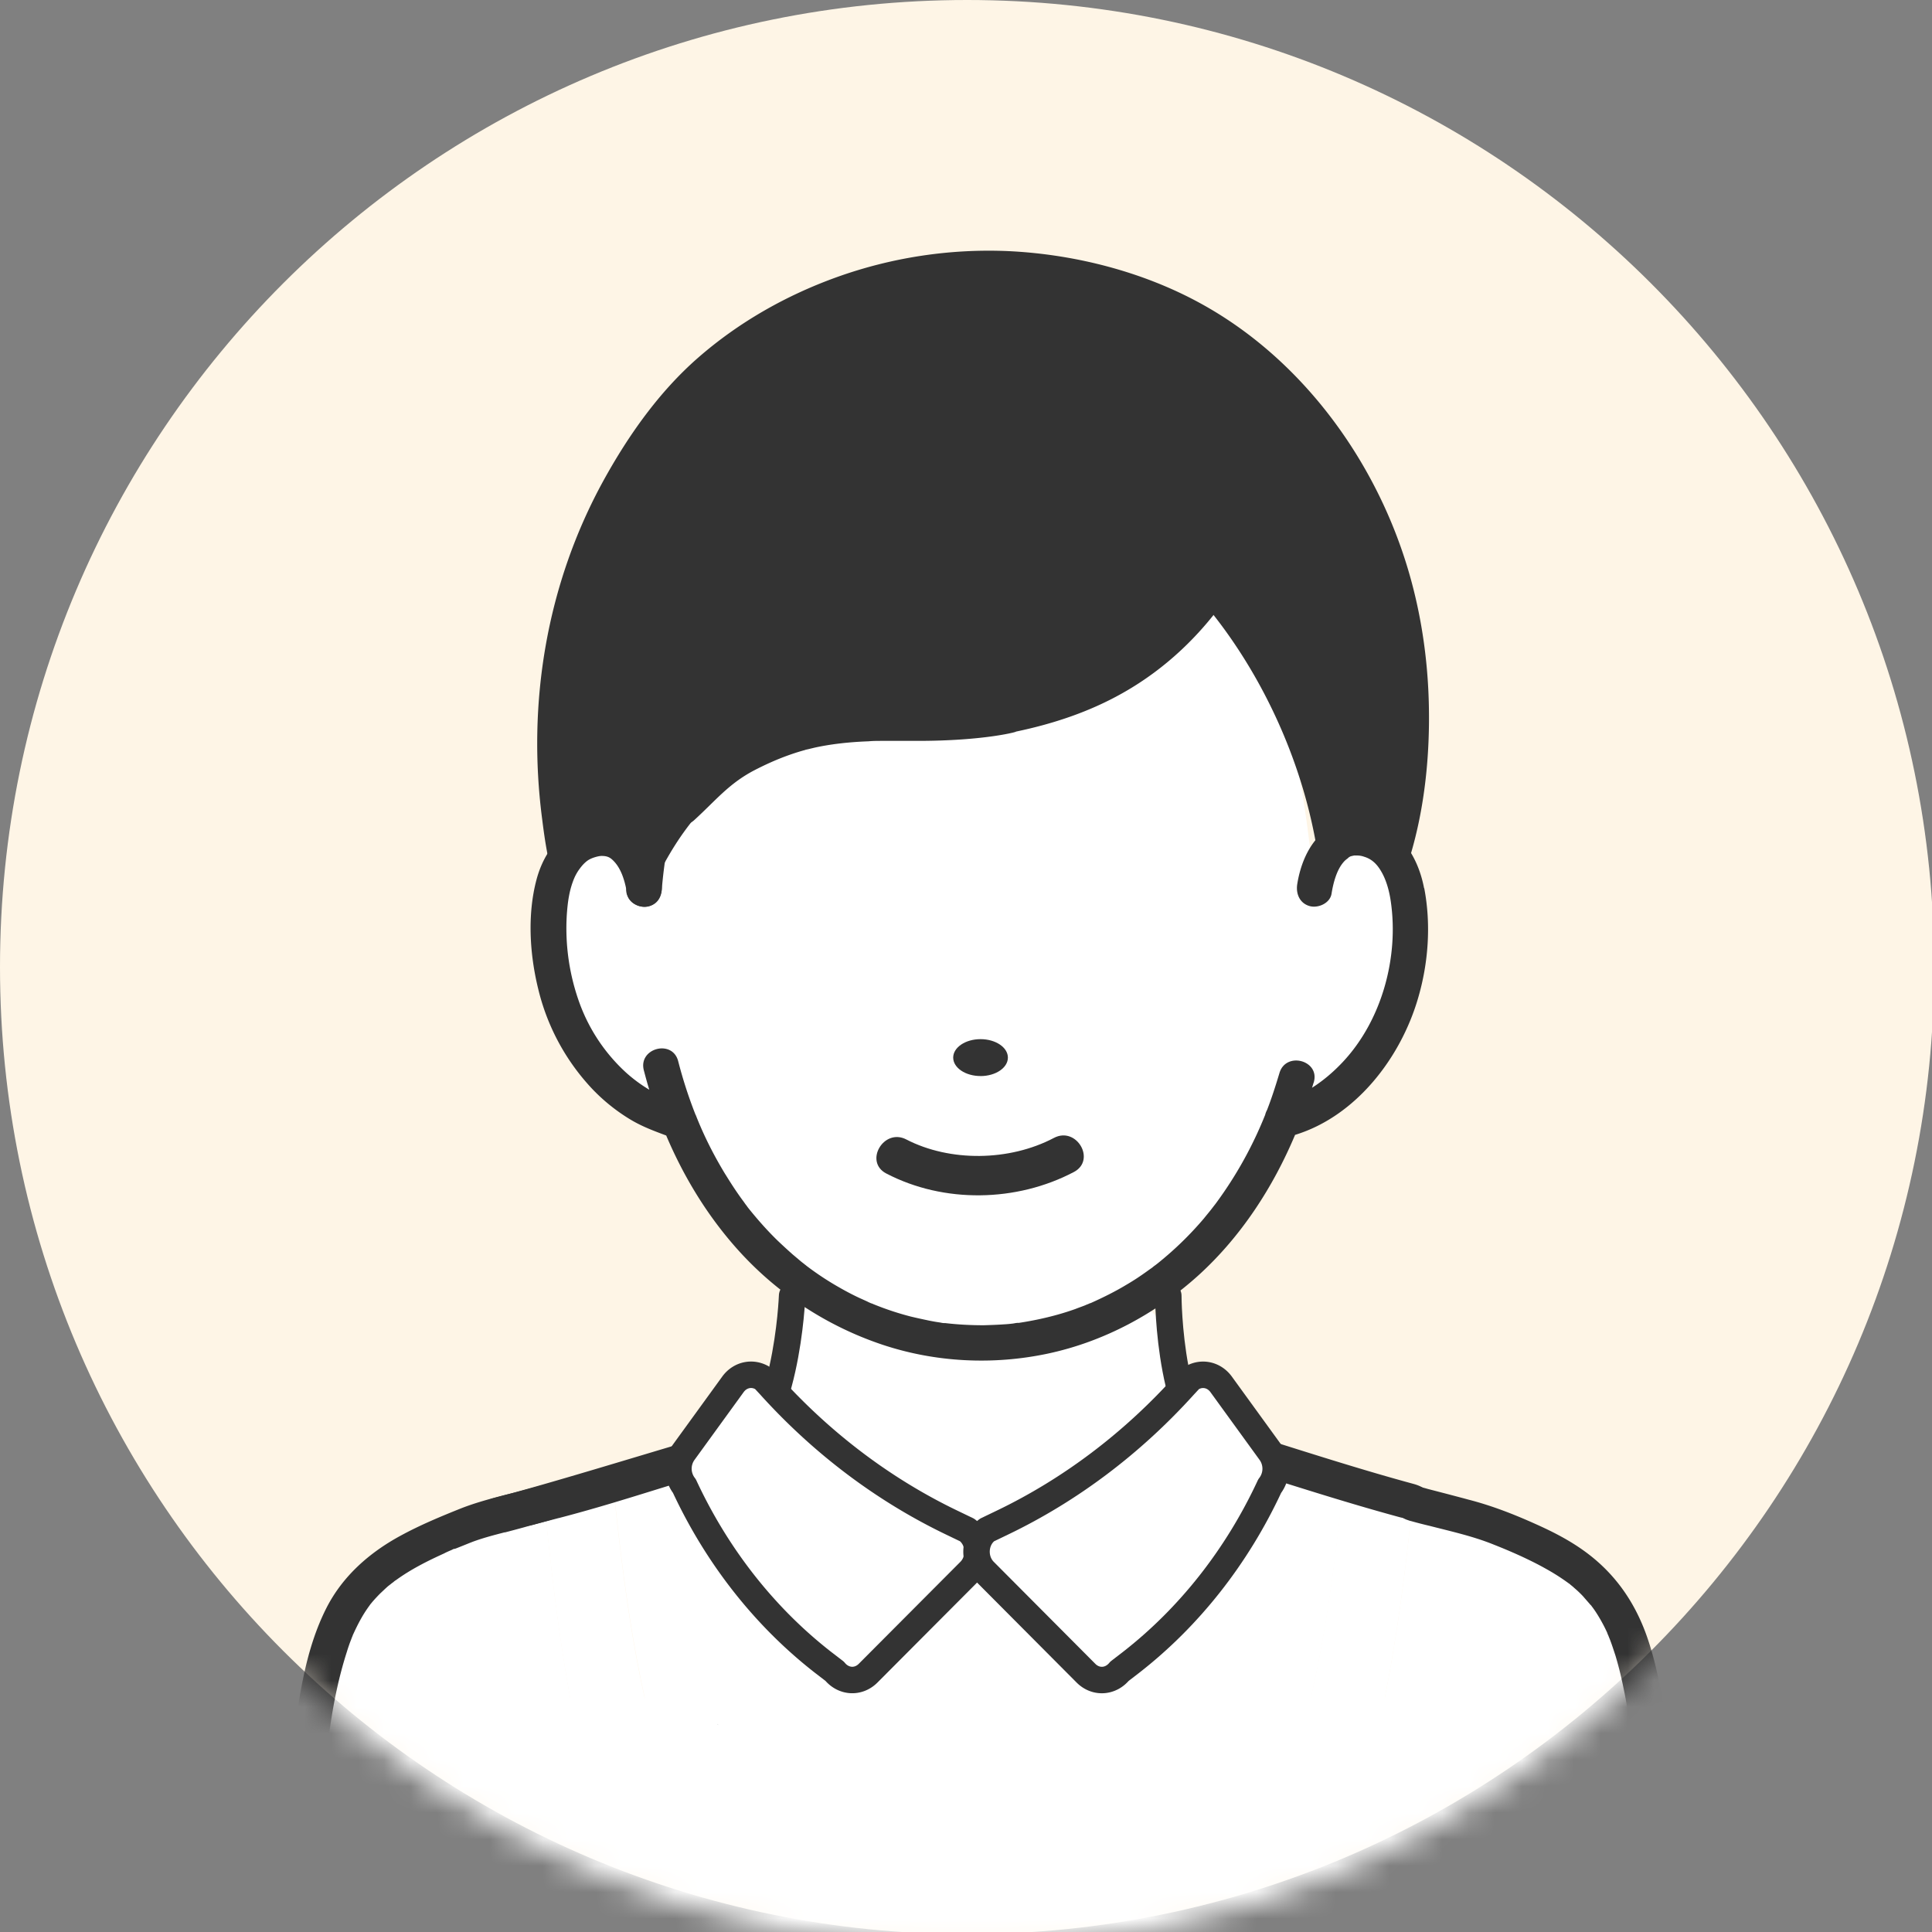
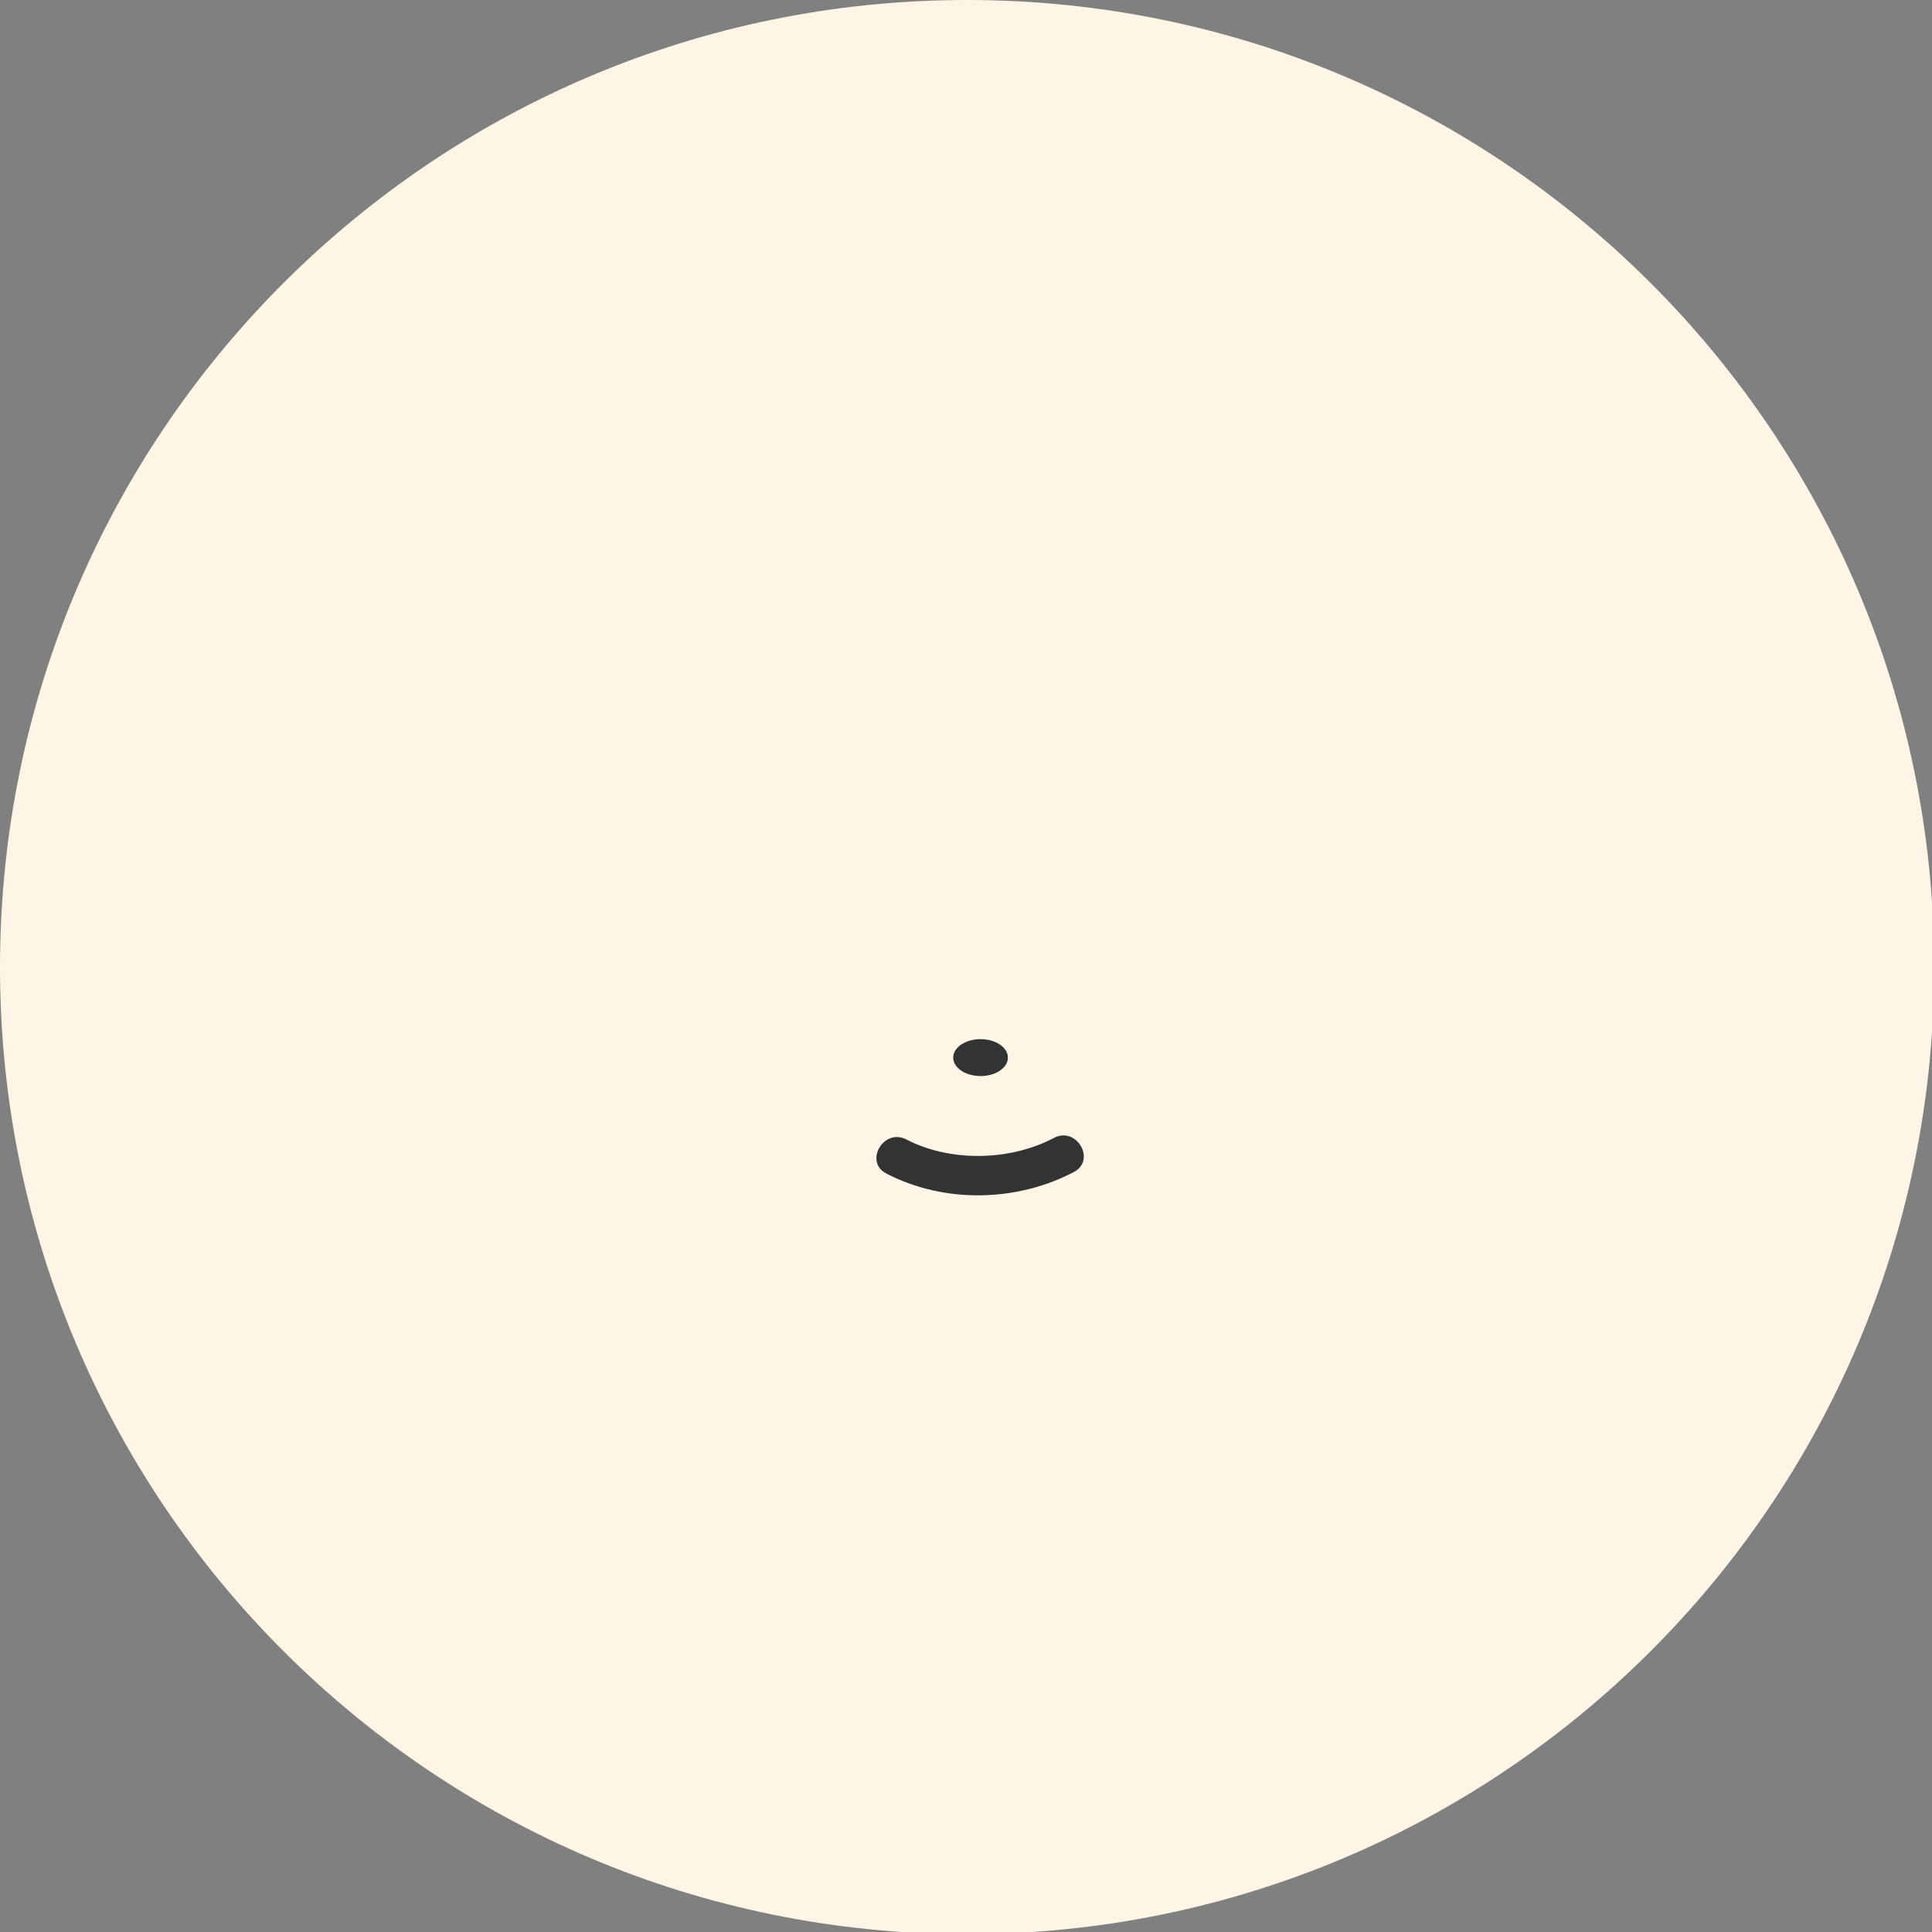
<svg xmlns="http://www.w3.org/2000/svg" width="73" height="73" fill="none">
  <rect width="100%" height="100%" fill="#808080" stroke="none" />
  <g clip-path="url(#a)">
    <path fill="#FEF5E6" d="M36.541 73.082c20.181 0 36.541-16.36 36.541-36.541S56.722 0 36.541 0 0 16.36 0 36.541s16.36 36.541 36.541 36.541" />
    <mask id="b" width="74" height="74" x="0" y="0" maskUnits="userSpaceOnUse" style="mask-type:luminance">
-       <path fill="#fff" d="M36.541 73.58c20.181 0 36.541-16.36 36.541-36.54 0-20.182-16.36-36.542-36.541-36.542S0 16.858 0 37.039 16.36 73.58 36.541 73.58" />
-     </mask>
+       </mask>
    <g mask="url(#b)">
      <path fill="#fff" d="M51.207 68.89c1.05-3.838 1.648-7.185 2.091-11.433.025-.222.05-.452.066-.681q.27.074.541.147c.05.017.107.025.156.041.164.041.336.09.492.132.017 0 .041.008.058.016q.283.077.54.14c.534.139.969.254 1.207.344 4.617 1.796 5.438 3.035 6.151 9.58.033.583.066 1.149.107 1.715z" />
-       <path fill="#fff" d="M57.744 64.158h-41.98v16.749h41.98z" />
-       <path fill="#fff" d="M50.763 56.087c-.517 4.986-1.066 8.284-2.559 12.844H25.681c-1.468-4.437-2.01-7.964-2.51-12.844 3.6-.812 6.029-2.1 6.398-3.634.877-3.642-1.747-3.806 5.38-1.632 1.706.516 4.446.443 6.127-.771 3.01-2.182 2.929.82 3.814 2.665l.394.673c.099.148.197.287.304.427 1.271 1.435 3.445 1.599 5.167 2.272z" />
      <path fill="#fff" d="M21.391 32.366c.312-.41.747-.673 1.33-.706.91-.049 1.476.935 1.615 1.928.32-4.068 2.617-4.134 5.16-7.03 2.903 1.575 1.837.747 10.679-.114 2.042.845 7.693-11.393 9.49 7.136.147-.993.697-1.977 1.607-1.936a1.68 1.68 0 0 1 1.304.68c.361.46.558 1.108.64 1.822.189 1.706-.148 3.486-.935 4.937a4 4 0 0 1-.098.18c-.788 1.362-1.96 2.404-3.29 2.904 0 0-.303.107-.459.14-1.222 3.084-3.133 5.315-5.364 6.701-3.773 2.346-8.44 2.288-12.18-.098-2.182-1.395-4.044-3.576-5.225-6.537-.164-.066-.566-.19-.566-.19-1.272-.475-2.412-1.46-3.19-2.739l-.198-.344c-.779-1.452-1.115-3.232-.935-4.946.074-.697.27-1.337.624-1.796zM22.613 68.89h-11.13c.033-.566.066-1.132.106-1.714.722-6.545 1.534-7.784 6.152-9.58.222-.09.697-.213 1.247-.361.189-.05.386-.098.582-.156a.2.2 0 0 0 .058-.016q.147-.036.295-.082c.123-.033.238-.066.353-.099q.096-.024.18-.049c.041-.008.082-.024.123-.033.025.23.041.451.066.681q.084.861.18 1.673a76.937 76.937 0 0 0 .476 3.552 59 59 0 0 0 1.312 6.193z" />
      <path fill="#fff" d="M20.645 57.473c-.025-.221-.05-.451-.066-.68q.259-.222.541-.37c.476-.238.985-.336 1.37-.377h.017c.385-.033.648-.017.648-.017l.073.673c.287 2.674.566 4.75.993 6.824l.197.91q.096.422.205.854a50 50 0 0 0 1.041 3.584h-3.059a58 58 0 0 1-1.312-6.192c-.074-.476-.148-.952-.214-1.444a114 114 0 0 1-.442-3.781zM48.196 68.89c1.436-4.42 1.96-7.324 2.486-12.172l.073-.672s.271-.025.648 0c.41.024.96.106 1.428.352.196.099.377.23.533.386-.025.23-.041.45-.066.68-.443 4.25-1.042 7.596-2.092 11.435h-3.01z" />
      <path fill="#333" d="M53.282 32.35c.557-1.846.754-3.864.705-5.783-.05-2.01-.394-4.02-1.066-5.914-1.337-3.781-3.987-7.226-7.538-9.178-2.19-1.206-4.757-1.862-7.251-1.985a17 17 0 0 0-6.52.984c-1.912.689-3.692 1.698-5.226 3.035-1.476 1.287-2.64 2.936-3.584 4.65-2.149 3.913-2.895 8.408-2.313 12.82.066.526.14 1.05.254 1.567.074.353.492.558.829.468.369-.099.55-.468.467-.829-.45-2.05-.517-4.24-.295-6.324a18.4 18.4 0 0 1 1.558-5.717c.78-1.697 1.78-3.37 3.06-4.749 1.238-1.328 2.715-2.345 4.372-3.117 3.896-1.829 8.432-1.91 12.434-.344 3.642 1.427 6.455 4.454 8.022 7.989 1.517 3.429 1.82 7.398 1.05 11.065a14 14 0 0 1-.254 1c-.255.829 1.041 1.182 1.296.353z" />
      <path fill="#333" d="M53.807 33.555c-.206-1.091-.837-2.206-1.985-2.494-.706-.18-1.42-.024-1.944.492-.492.485-.755 1.182-.862 1.854-.057.361.09.722.468.829.32.09.771-.107.828-.468.066-.418.197-.894.443-1.181a.7.7 0 0 1 .107-.107c.016-.016.123-.09.074-.065.082-.058.09-.058.156-.074l.073-.016h.123a.8.8 0 0 1 .263.049c.27.082.468.262.631.541.197.328.312.746.37 1.157.303 2.1-.337 4.478-1.813 6.053-.345.369-.738.705-1.165.976.025-.066.041-.14.066-.205.246-.828-1.05-1.181-1.296-.353-.148.492-.295.952-.468 1.395a.8.8 0 0 0-.073.188 15 15 0 0 1-1.846 3.322c-.041.058-.09.115-.131.172-.017.025-.041.05-.058.074-.09.115-.188.23-.279.345a12.7 12.7 0 0 1-1.738 1.69c-.017.016-.066.049-.082.065-.05.033-.09.066-.14.107-.107.073-.205.147-.312.221a9 9 0 0 1-.664.427c-.435.262-.886.483-1.345.689q-.013-.002-.025.008s-.016 0-.024.008c-.05.025-.107.041-.156.066-.123.049-.246.09-.37.14q-.342.122-.696.22c-.476.132-.952.23-1.436.304h-.033c-.065 0-.13.016-.188.025q-.175.022-.361.032c-.246.017-.492.025-.747.033-.483 0-.976-.024-1.46-.082h-.049c-.049 0-.106-.016-.156-.024-.13-.017-.254-.041-.385-.066-.238-.05-.468-.099-.706-.156a11 11 0 0 1-1.41-.467c-.025-.009-.05-.025-.082-.033h-.009c-.049-.025-.098-.041-.139-.066-.123-.057-.238-.106-.36-.164a10 10 0 0 1-.657-.344 11 11 0 0 1-1.288-.845c-.016-.017-.065-.05-.082-.066-.04-.033-.074-.057-.115-.09l-.32-.27q-.306-.27-.598-.55c-.386-.378-.739-.78-1.075-1.198-.016-.024-.033-.04-.049-.065l-.016-.025c-.042-.05-.074-.098-.115-.156a10 10 0 0 1-.263-.369c-.164-.238-.311-.476-.46-.714-.434-.721-.778-1.41-1.065-2.132-.009-.025-.017-.05-.033-.074a17 17 0 0 1-.656-2.026c-.222-.837-1.518-.484-1.296.353.065.246.13.492.205.73a5.6 5.6 0 0 1-.878-.648 6.64 6.64 0 0 1-1.739-2.576 8.3 8.3 0 0 1-.5-3.379c.033-.476.09-.943.287-1.403.115-.262.328-.55.541-.68.123-.074.337-.14.476-.148.18 0 .287.033.394.123.352.303.5.82.582 1.312.057.361.5.558.828.468.386-.107.525-.468.468-.828-.189-1.198-1-2.535-2.379-2.412-1.246.115-2.042 1.09-2.345 2.247-.345 1.313-.255 2.79.065 4.102a8.34 8.34 0 0 0 1.87 3.6c.468.533 1.034 1.001 1.64 1.362.427.254.87.418 1.33.59.664 1.567 1.558 3.035 2.698 4.307a12.8 12.8 0 0 0 5.48 3.6c2 .665 4.166.771 6.225.337 2.132-.451 4.117-1.518 5.725-2.978 1.6-1.46 2.797-3.305 3.633-5.29 2.305-.706 3.987-2.912 4.643-5.151.394-1.329.5-2.797.238-4.167zm-7.99 12.065c-.04.058 0 .009 0 0M21.12 57.358c1.953-.508 3.593-1.066 5.504-1.632.542-.156.878-.525.69-.878-.173-.32-.813-.533-1.362-.369-1.92.566-5.307 1.608-7.26 2.116-1.303.345.173 1.354 1.485 1.01l.936-.247zM53.413 56.07c-1.87-.508-3.691-1.09-5.52-1.665-.509-.156-1.091.05-1.23.377-.148.361.188.722.697.878 1.829.574 3.65 1.157 5.52 1.665 1.238.336 1.771-.918.533-1.255" />
-       <path stroke="#333" stroke-linecap="round" stroke-linejoin="round" stroke-miterlimit="10" d="M29.93 48.959s-.189 5.274-2.387 6.307M44.144 48.959s0 5.29 2.198 6.324" />
      <path fill="#333" d="M21.227 56.85a.58.58 0 0 1-.172.418.66.66 0 0 1-.295.172c-.033.008-.074.025-.115.033l-.263.074c-.13.033-.262.074-.385.107-.09.024-.172.049-.263.073-.213.058-.426.115-.648.173h-.024c-.41.106-.82.213-1.214.36-.213.083-.427.173-.64.255q0-.002-.024.008h-.025c-.033.008-.057.024-.09.04-.099.042-.197.083-.287.132-.632.287-1.255.599-1.821 1.01a.6.6 0 0 0-.115.09h-.008c-.05.04-.099.081-.156.122-.107.09-.205.189-.312.287a6 6 0 0 0-.312.337c-.024.033-.049.057-.073.09-.033.05-.066.09-.099.14-.172.245-.32.516-.45.787-.017.033-.091.197-.1.213-.016.05-.04.098-.057.148a6 6 0 0 0-.172.492c-.59 1.837-.787 3.765-.902 5.668l-.05.795h-1.361c.066-1.05.156-2.1.295-3.141.222-1.69.468-3.445 1.247-4.98.615-1.205 1.624-2.09 2.805-2.73.738-.402 1.51-.722 2.289-1.034.483-.188.984-.328 1.484-.46.213-.057.435-.106.648-.163l.714-.189c.04-.008.082-.024.123-.033.328-.098.59.05.722.28.073.122.114.27.106.418zM63.206 67.545c.025.451.058.894.082 1.346h-1.337a34 34 0 0 0-.188-2.412c-.115-.935-.238-1.862-.443-2.813a13 13 0 0 0-.287-1.132c-.058-.172-.115-.353-.18-.525-.025-.074-.058-.14-.083-.213-.016-.033-.033-.066-.04-.099a6 6 0 0 0-.444-.804q-.073-.11-.147-.205a.1.1 0 0 0-.025-.033l-.025-.024c-.09-.107-.18-.205-.27-.312a4 4 0 0 0-.337-.32c-.049-.049-.106-.09-.164-.14-.016-.016-.032-.024-.04-.032 0 0-.017-.008-.025-.016a8 8 0 0 0-.837-.533c-.32-.181-.64-.337-.976-.493-.418-.188-.615-.27-1.05-.443-.763-.303-1.575-.483-2.378-.689a17 17 0 0 1-.698-.18c-.032-.008-.073-.016-.106-.033a.7.7 0 0 1-.328-.197.6.6 0 0 1-.14-.393.83.83 0 0 1 .123-.435.61.61 0 0 1 .706-.263c.065.017.13.041.197.058.073.016.147.04.213.057l.664.172.656.173.18.049c.895.23 1.732.558 2.568.935.64.287 1.263.607 1.837 1.025 1.14.829 1.895 1.92 2.354 3.24.271.78.443 1.591.583 2.403.18 1.091.344 2.207.418 3.306zM28.462 22.154c-2.732 3.182-4.454 7.25-4.799 11.434-.033.36.328.672.673.672.385 0 .64-.311.672-.672.312-3.806 1.912-7.595 4.405-10.49.238-.271.27-.682 0-.952-.238-.238-.714-.28-.951 0zM27.116 65.142s.008.024.016.032v.007s0-.023-.016-.039" />
      <path fill="#333" d="M45.26 22.523c2.543 2.896 4.372 6.997 4.683 11.065.148-.992.706-1.977 1.616-1.928.583.025 1.009.296 1.329.706l.033-.148c1.222-6.619-.476-12.156-3.872-16.51-3.51-4.504-11.77-7.801-19.808-3.643-6.816 3.946-9.597 12.041-7.686 19.792l.148.476a1.73 1.73 0 0 1 1.304-.68c.91-.042 1.468.943 1.608 1.935 1.714-3.716 3.642-4.503 5.684-5.356 3.223-1.706 6.11-1.19 8.08-1.657 4.387-1.025 5.74-1.51 6.873-4.052z" />
      <path fill="#333" d="M46.45 22.424c-1.043 1.543-2.404 2.847-4.036 3.765-1.264.714-2.633 1.165-4.052 1.46.221-.04-1.058.353-3.773.345h-.935.032-.361c-.172 0-.336 0-.508.016-.664.025-1.337.09-1.993.23-.107.024-.205.049-.312.074-.04.008-.082.016-.115.032.082-.024 0 0-.04.009a9 9 0 0 0-.608.197c-.426.155-.844.344-1.255.557-.968.509-1.451 1.14-2.272 1.887-.32.295-.886.164-1.132-.164-.278-.378-.164-.837.165-1.132 1.378-1.247 2.534-2.24 4.33-2.789 1.386-.427 2.797-.509 4.24-.509h.969-.033.32c.164 0 .336 0 .5-.008.607-.024 1.214-.09 1.813-.188.279-.05.566-.099.845-.156.13-.025.27-.058.402-.09.082-.017.155-.041.237-.058.123-.033-.057.017.115-.033.665-.188 1.32-.418 1.952-.713a9.6 9.6 0 0 0 2.174-1.395c.796-.664 1.468-1.46 2.05-2.32.247-.362.813-.386 1.133-.132.36.287.377.77.13 1.132z" />
      <path fill="#fff" stroke="#333" stroke-linejoin="round" stroke-miterlimit="10" d="m28.872 52.117.221.238c1.977 2.19 4.307 3.945 6.866 5.175l.582.28c.484.36.533 1.115.107 1.55L32.8 63.222c-.37.369-.927.336-1.263-.074l-.427-.328c-2.206-1.715-4.01-4.003-5.25-6.669a1.07 1.07 0 0 1-.032-1.271l1.862-2.567c.287-.402.804-.484 1.19-.197z" />
      <path fill="#fff" stroke="#333" stroke-linejoin="round" stroke-miterlimit="10" d="m44.964 52.117-.221.238c-1.977 2.19-4.306 3.945-6.866 5.175l-.582.28c-.484.36-.533 1.115-.106 1.55l3.846 3.863c.37.369.927.336 1.264-.074l.426-.328c2.206-1.715 4.011-4.003 5.25-6.669a1.07 1.07 0 0 0 .032-1.271l-1.862-2.567c-.287-.402-.803-.484-1.189-.197z" />
    </g>
    <path fill="#333" d="M37.05 40.659c.57 0 1.033-.313 1.033-.698s-.463-.697-1.033-.697c-.571 0-1.034.312-1.034.697s.463.697 1.034.697M33.49 44.341c2.173 1.132 4.92 1.083 7.086-.057.853-.451.099-1.739-.754-1.288-1.682.886-3.93.91-5.578.058-.853-.443-1.608.844-.755 1.287" />
  </g>
  <defs>
    <clipPath id="a">
      <path fill="#fff" d="M0 0h73v73H0z" />
    </clipPath>
  </defs>
</svg>